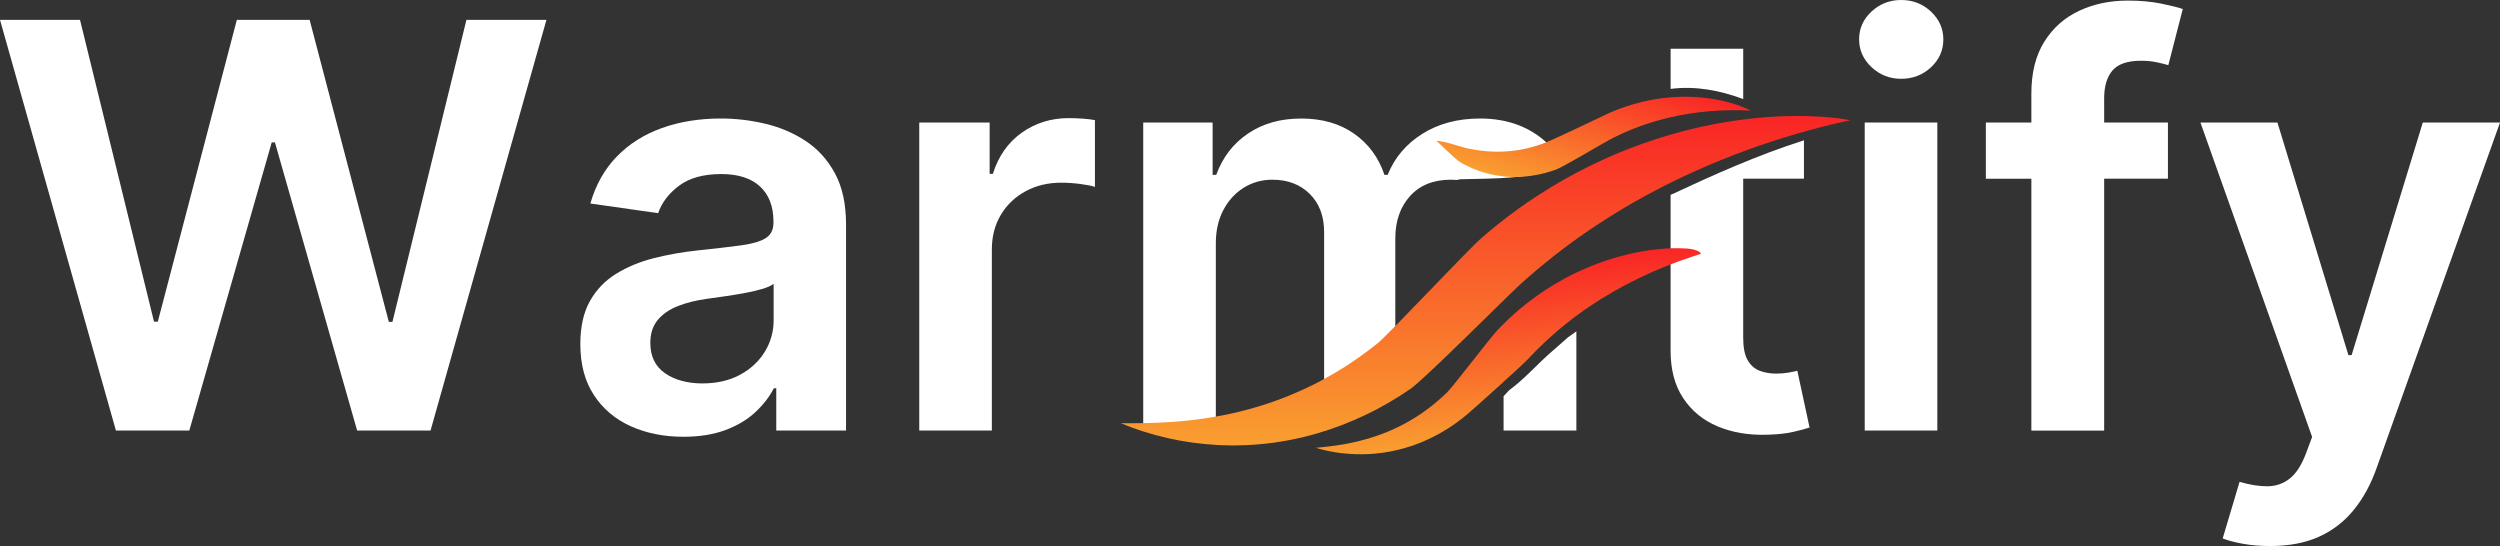
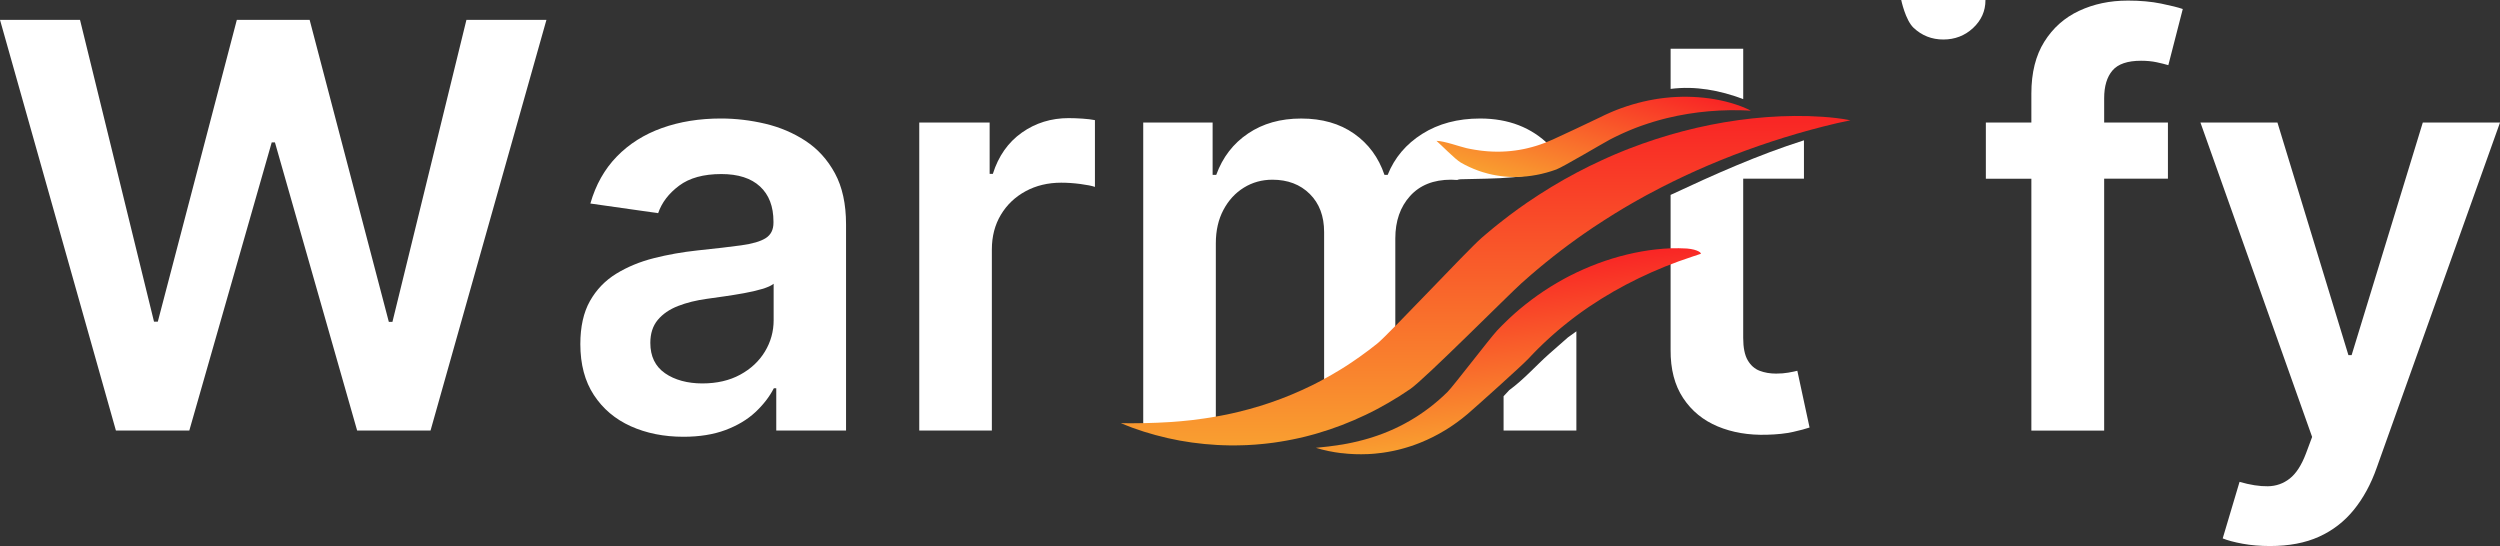
<svg xmlns="http://www.w3.org/2000/svg" xmlns:xlink="http://www.w3.org/1999/xlink" id="Layer_1" data-name="Layer 1" viewBox="0 0 1412.26 308.46">
  <rect x="0" y="0" width="1412.26" height="308.46" fill="#333333" stroke="none" />
  <defs>
    <style>
      .cls-1 {
        fill: url(#linear-gradient-3);
      }

      .cls-2 {
        fill: url(#linear-gradient-2);
      }

      .cls-3 {
        fill: url(#linear-gradient);
      }

      .cls-4 {
        fill: #fff;
      }
    </style>
    <linearGradient id="linear-gradient" x1="839.24" y1="590.5" x2="839.24" y2="776.62" gradientTransform="translate(0 842.11) scale(1 -1)" gradientUnits="userSpaceOnUse">
      <stop offset="0" stop-color="#f99f30" />
      <stop offset="1" stop-color="#f92525" />
    </linearGradient>
    <linearGradient id="linear-gradient-2" x1="857.16" y1="594" x2="847.22" y2="692.34" xlink:href="#linear-gradient" />
    <linearGradient id="linear-gradient-3" x1="888.12" y1="729.95" x2="909.98" y2="803.97" xlink:href="#linear-gradient" />
  </defs>
  <g>
    <polygon class="cls-4" points="221.69 181.82 219.65 181.82 174.91 11.21 133.79 11.21 89.15 181.7 87 181.7 45.2 11.21 0 11.21 65.48 243.21 106.94 243.21 153.5 80.43 155.31 80.43 201.75 243.21 243.21 243.21 308.69 11.21 263.49 11.21 221.69 181.82" />
    <path class="cls-4" d="M455.05,79.58c-6.87-4.49-14.46-7.72-22.77-9.69-8.31-1.96-16.65-2.95-25.04-2.95-12.16,0-23.26,1.79-33.3,5.38-10.04,3.59-18.54,8.95-25.49,16.09-6.95,7.14-11.93,15.99-14.95,26.56l38.29,5.44c2.04-5.96,5.98-11.14,11.84-15.52,5.85-4.38,13.8-6.57,23.85-6.57,9.52,0,16.8,2.34,21.86,7.02,5.06,4.68,7.59,11.29,7.59,19.82v.68c0,3.93-1.46,6.82-4.36,8.67-2.91,1.85-7.53,3.21-13.88,4.08-6.34.87-14.61,1.83-24.81,2.89-8.46.91-16.63,2.36-24.53,4.36-7.89,2-14.97,4.93-21.24,8.78-6.27,3.85-11.21,8.99-14.84,15.41-3.62,6.42-5.44,14.54-5.44,24.36,0,11.4,2.55,21,7.65,28.77,5.1,7.78,12.04,13.65,20.84,17.62,8.8,3.96,18.71,5.95,29.74,5.95,9.06,0,16.97-1.27,23.73-3.79,6.76-2.53,12.38-5.89,16.88-10.08,4.49-4.19,7.99-8.7,10.48-13.54h1.36v23.9h39.42v-116.45c0-11.55-2.1-21.18-6.29-28.89s-9.72-13.8-16.6-18.29ZM437.04,180.8c0,6.42-1.64,12.35-4.93,17.79s-7.95,9.8-13.99,13.08c-6.04,3.29-13.18,4.93-21.41,4.93s-15.56-1.93-21.07-5.78c-5.51-3.85-8.27-9.55-8.27-17.11,0-5.29,1.4-9.61,4.19-12.97,2.79-3.36,6.61-5.98,11.44-7.87,4.83-1.89,10.31-3.25,16.43-4.08,2.72-.38,5.93-.83,9.63-1.36,3.7-.53,7.44-1.13,11.21-1.81,3.78-.68,7.19-1.47,10.25-2.38s5.23-1.89,6.51-2.95v20.5Z" />
    <path class="cls-4" d="M603.79,66.72c-9.97,0-18.82,2.74-26.56,8.21-7.74,5.48-13.2,13.24-16.37,23.28h-1.81v-29h-39.76v174h41.01v-102.29c0-7.4,1.7-13.93,5.1-19.6s8.06-10.1,13.99-13.31c5.93-3.21,12.63-4.81,20.11-4.81,3.47,0,7.08.25,10.82.74,3.74.49,6.47,1.04,8.21,1.64v-37.72c-1.89-.38-4.25-.66-7.08-.85-2.83-.19-5.38-.28-7.65-.28Z" />
    <path class="cls-4" d="M875.32,82.13c-10.12-10.12-23.19-15.18-39.2-15.18-12.61,0-23.51,2.89-32.68,8.67s-15.69,13.5-19.54,23.17h-1.81c-3.32-9.82-9.04-17.58-17.16-23.28-8.12-5.7-18.07-8.55-29.85-8.55s-21.64,2.81-30.02,8.44c-8.38,5.63-14.39,13.42-18.01,23.39h-2.04v-29.57h-39.2v174h41.01v-105.8c0-7.17,1.43-13.46,4.3-18.86,2.87-5.4,6.72-9.59,11.55-12.57,4.83-2.98,10.2-4.47,16.09-4.47,8.68,0,15.73,2.68,21.13,8.04,5.4,5.36,8.1,12.54,8.1,21.52v107.61c13.61-3.69,25.86-10.65,38.26-17.29.67-.36,1.32-.55,1.96-.62v-86.08c0-9.82,2.78-17.8,8.33-23.96,5.55-6.15,13.27-9.23,23.17-9.23,1.18,0,2.32.06,3.45.16.56-.24,1.2-.39,1.92-.41,19.42-.57,40.6.29,58.29-8.19-2.18-4.1-4.86-7.74-8.04-10.92Z" />
    <path class="cls-4" d="M875.07,199.95c-7.56,6.76-14.26,14.44-22.46,20.41-1.07,1.16-2.14,2.32-3.23,3.46v19.4h41.12v-56.05c-1.6,1.1-3.18,2.24-4.74,3.4-3.53,3.14-7.14,6.21-10.69,9.39Z" />
    <path class="cls-4" d="M984.75,55.98v-28.46h-41.01v22.7c14.01-1.8,27.76.78,41.01,5.76Z" />
    <path class="cls-4" d="M1010.4,210.48c-2.15.38-4.51.57-7.08.57-3.4,0-6.5-.53-9.29-1.59-2.79-1.06-5.04-3.04-6.74-5.95-1.7-2.91-2.55-7.12-2.55-12.63v-89.95h34.32v-21.67c-25.88,8.23-50.72,19.33-75.33,30.84v87.57c-.08,10.88,2.28,19.94,7.08,27.19,4.79,7.25,11.31,12.59,19.54,16.03,8.23,3.44,17.48,5,27.75,4.7,5.81-.15,10.74-.68,14.78-1.59,4.04-.91,7.15-1.74,9.35-2.49l-6.91-32.06c-1.13.3-2.78.64-4.93,1.02Z" />
-     <path class="cls-4" d="M1074.01,0c-6.5,0-12.08,2.17-16.77,6.51-4.68,4.34-7.02,9.57-7.02,15.69s2.34,11.37,7.02,15.75c4.68,4.38,10.27,6.57,16.77,6.57s12.18-2.17,16.82-6.51c4.64-4.34,6.97-9.57,6.97-15.69s-2.32-11.37-6.97-15.75c-4.64-4.38-10.25-6.57-16.82-6.57Z" />
-     <rect class="cls-4" x="1053.39" y="69.21" width="41.01" height="174" />
+     <path class="cls-4" d="M1074.01,0s2.34,11.37,7.02,15.75c4.68,4.38,10.27,6.57,16.77,6.57s12.18-2.17,16.82-6.51c4.64-4.34,6.97-9.57,6.97-15.69s-2.32-11.37-6.97-15.75c-4.64-4.38-10.25-6.57-16.82-6.57Z" />
    <path class="cls-4" d="M1201.9.34c-10.04,0-19.18,1.93-27.41,5.78-8.23,3.85-14.78,9.67-19.65,17.45-4.87,7.78-7.31,17.52-7.31,29.23v16.43h-25.71v31.72h25.71v142.28h41.12V100.93h36.02v-31.72h-36.02v-13.71c0-6.8,1.57-12.03,4.7-15.69,3.13-3.66,8.51-5.49,16.14-5.49,3.25,0,6.19.28,8.84.85,2.64.57,4.83,1.12,6.57,1.64l8.16-31.72c-2.64-.91-6.72-1.93-12.23-3.06-5.51-1.13-11.82-1.7-18.92-1.7Z" />
    <path class="cls-4" d="M1368.65,69.21l-40.21,131.41h-1.81l-40.1-131.41h-43.5l63.1,177.62-3.51,9.4c-2.49,6.57-5.53,11.27-9.12,14.1-3.59,2.83-7.72,4.29-12.4,4.36-4.68.07-10.01-.76-15.97-2.49l-9.52,31.95c2.79,1.13,6.55,2.13,11.27,3,4.72.87,9.87,1.3,15.46,1.3,10.72,0,19.96-1.76,27.7-5.27,7.74-3.51,14.29-8.57,19.65-15.18,5.36-6.61,9.67-14.52,12.91-23.73l69.67-195.07h-43.61Z" />
  </g>
  <g>
    <path class="cls-3" d="M659.59,247.48c9.08,2.08,18.41,3.34,27.85,3.88,1.18.08,2.36.11,3.55.15,1.18.04,2.37.09,3.56.09,2.37,0,4.75.03,7.13-.07l1.79-.06.89-.03.89-.05,3.58-.21c1.19-.07,2.38-.21,3.57-.31l1.79-.17c.6-.06,1.19-.14,1.78-.2,1.19-.14,2.38-.28,3.57-.44l3.56-.54c1.19-.17,2.37-.4,3.56-.6,1.19-.21,2.37-.43,3.55-.68l3.54-.75,3.53-.83c.59-.14,1.17-.29,1.76-.45l1.75-.47,1.75-.47,1.74-.51c9.31-2.69,18.4-6.22,27.2-10.42l3.28-1.61,3.25-1.67c2.15-1.15,4.28-2.33,6.39-3.55,4.23-2.44,8.35-5.06,12.38-7.83,8.05-5.54,55.33-53.04,62.6-59.59.9-.83,1.83-1.62,2.75-2.43.92-.8,1.83-1.63,2.76-2.42l2.79-2.38c.92-.8,1.87-1.58,2.81-2.35l2.83-2.33,2.87-2.29,1.43-1.15,1.45-1.12,2.9-2.25,2.94-2.2,1.47-1.1,1.49-1.08,2.97-2.17,3.01-2.12,1.51-1.05,1.52-1.04c1.01-.69,2.02-1.4,3.04-2.08,2.05-1.35,4.09-2.72,6.17-4.03,2.05-1.35,4.15-2.64,6.24-3.94l3.16-1.91,1.58-.96,1.59-.94c1.07-.62,2.12-1.26,3.2-1.86,1.07-.61,2.15-1.21,3.22-1.83,1.07-.62,2.16-1.2,3.24-1.8l1.62-.9,1.64-.87c17.43-9.39,35.71-17.54,54.67-24.49,9.48-3.47,19.14-6.64,28.97-9.51,4.92-1.43,9.88-2.78,14.88-4.05,5.01-1.26,10.06-2.46,15.2-3.49-1.29-.28-2.59-.48-3.89-.7-1.3-.19-2.61-.37-3.91-.53-2.62-.32-5.24-.56-7.87-.74-5.26-.37-10.54-.51-15.83-.47-10.58.08-21.18.9-31.72,2.35-10.54,1.45-21.03,3.56-31.39,6.26-5.18,1.36-10.33,2.87-15.44,4.53-5.11,1.64-10.18,3.47-15.2,5.42l-1.88.74-1.87.76c-1.25.51-2.5,1.01-3.74,1.54-1.24.53-2.48,1.07-3.71,1.61-1.24.54-2.46,1.11-3.69,1.67-4.92,2.23-9.77,4.65-14.56,7.17-9.58,5.06-18.87,10.72-27.85,16.85l-3.34,2.35-1.67,1.17-1.64,1.21-3.28,2.42-3.24,2.49c-2.17,1.64-4.27,3.38-6.39,5.08-1.06.86-2.09,1.74-3.13,2.62-1.03.89-2.09,1.75-3.1,2.65-8.21,7.16-52.4,54.44-58.89,59.65-3.24,2.61-6.58,5.11-9.98,7.53-1.7,1.21-3.43,2.38-5.16,3.54l-2.62,1.72-2.65,1.67c-3.56,2.18-7.18,4.3-10.88,6.26-.93.48-1.84,1.01-2.78,1.47l-2.81,1.43c-1.89.91-3.79,1.83-5.7,2.69-7.67,3.48-15.59,6.51-23.76,9.01-4.08,1.24-8.22,2.4-12.41,3.38-2.09.53-4.21.96-6.32,1.42-.53.12-1.06.21-1.59.31l-1.6.31c-1.07.21-2.13.43-3.21.59l-3.23.55c-1.08.18-2.16.32-3.24.49-2.17.34-4.35.59-6.53.87l-.82.1-.82.08-1.65.17c-1.1.11-2.2.25-3.3.33l-3.32.27c-.55.04-1.11.1-1.67.13l-1.67.1c-8.91.58-17.95.7-27.15.62,8.48,3.58,17.34,6.33,26.42,8.4h0Z" />
    <path class="cls-2" d="M757.8,255.96c4.92.61,9.93.78,14.96.56.63-.02,1.26-.07,1.89-.11.63-.04,1.26-.08,1.89-.14,1.26-.13,2.52-.24,3.77-.42l.94-.13.47-.06.47-.08,1.88-.3c.63-.1,1.25-.24,1.88-.36l.94-.18c.31-.06.62-.14.93-.2.62-.14,1.25-.27,1.87-.42l1.86-.48c.62-.15,1.24-.34,1.85-.51.62-.17,1.23-.35,1.84-.55l1.84-.58,1.82-.63c.3-.11.61-.22.91-.33l.9-.34.9-.34.9-.36c4.79-1.92,9.42-4.27,13.85-6.96l1.65-1.03,1.63-1.06c1.08-.72,2.15-1.46,3.2-2.22,2.11-1.51,4.15-3.12,6.14-4.8,3.97-3.36,31.34-27.87,34.83-31.72.43-.49-.44.48,0,0,.45-.47.88-.96,1.33-1.43l1.35-1.4c.45-.47.9-.93,1.37-1.39l1.37-1.38,1.4-1.36.7-.68.71-.67,1.42-1.34,1.44-1.32.72-.66.73-.65,1.46-1.3,1.48-1.28.74-.64.75-.63c.5-.42,1-.85,1.5-1.26,1.01-.82,2.02-1.66,3.05-2.46,1.02-.82,2.06-1.62,3.09-2.42l1.57-1.18.79-.59.8-.58c.53-.39,1.06-.78,1.59-1.16.54-.38,1.07-.75,1.61-1.14.53-.38,1.08-.75,1.62-1.13l.81-.56.82-.55c8.73-5.9,17.98-11.18,27.66-15.87,4.84-2.34,9.79-4.53,14.84-6.58,2.53-1.02,5.08-2,7.67-2.94,4.05-1.47,12.62-4.3,12.62-4.3.35-.8-3.12-3.07-10.38-3.07-.7-.03-1.4-.06-2.1-.07-1.4-.03-2.81-.01-4.21.03-2.81.09-5.61.29-8.41.6-5.6.61-11.17,1.61-16.68,2.94-5.51,1.33-10.95,3.01-16.3,4.99-2.67,1-5.32,2.07-7.94,3.22-2.62,1.14-5.21,2.38-7.76,3.68l-.96.49-.95.5c-.63.34-1.27.67-1.9,1.02-.63.34-1.26.7-1.88,1.05-.63.35-1.24.72-1.87,1.08-2.49,1.44-4.92,2.98-7.33,4.57-4.8,3.19-9.42,6.68-13.85,10.39l-1.64,1.42-.82.71-.81.73-1.61,1.46-1.58,1.49c-1.06.98-2.08,2.01-3.11,3.03-.51.51-1.02,1.03-1.52,1.55-.5.52-1.01,1.03-1.5,1.57-3.97,4.22-24.85,31.57-28.01,34.67-1.58,1.56-3.21,3.05-4.88,4.52-.83.73-1.69,1.44-2.55,2.14l-1.29,1.05-1.31,1.03c-1.77,1.34-3.57,2.65-5.43,3.89-.47.3-.92.63-1.4.93l-1.41.9c-.95.58-1.91,1.17-2.88,1.73-3.88,2.25-7.91,4.28-12.11,6.03-2.1.88-4.23,1.71-6.4,2.45-1.08.39-2.18.73-3.27,1.09-.27.09-.55.17-.83.25l-.83.25c-.55.17-1.11.34-1.67.48l-1.68.46c-.56.15-1.13.29-1.69.43-1.13.29-2.27.55-3.42.81l-.43.1-.43.09-.86.18c-.58.11-1.15.25-1.73.35l-1.74.32c-.29.05-.58.11-.88.16l-.88.14c-4.69.78-9.47,1.33-14.35,1.78,4.68,1.44,9.52,2.42,14.45,3.02Z" />
    <path class="cls-1" d="M825.08,91.76c3.12,1.82,6.43,3.34,9.86,4.59.43.16.86.3,1.3.45.43.14.87.3,1.31.43.88.26,1.76.53,2.65.75l.67.17.33.09.34.08,1.35.31c.45.1.91.18,1.36.27l.68.13c.23.04.46.08.69.11.46.07.92.15,1.38.22l1.38.18c.46.06.93.1,1.39.15.46.05.93.09,1.4.12l1.4.09,1.4.06c.23,0,.47.01.7.01h.7s.71,0,.71,0h.71c3.77-.06,7.55-.47,11.3-1.18l1.4-.28,1.4-.31c.93-.22,1.86-.46,2.79-.71,1.85-.51,3.69-1.1,5.51-1.76,3.63-1.32,26.73-15.04,30.19-16.85.43-.23.87-.44,1.3-.67.44-.22.87-.45,1.31-.66l1.31-.64c.44-.22.88-.42,1.32-.63l1.32-.62,1.33-.6.67-.3.67-.29,1.34-.58,1.35-.56.67-.28.68-.27,1.35-.54,1.36-.51.68-.25.69-.25c.46-.16.91-.33,1.37-.49.92-.31,1.84-.64,2.76-.93.92-.31,1.85-.59,2.77-.88l1.4-.41.7-.21.7-.2c.47-.13.93-.27,1.4-.39.47-.12.94-.25,1.41-.38.47-.13.94-.24,1.41-.36l.71-.18.71-.17c7.56-1.83,15.29-3.07,23.14-3.76,3.92-.34,7.87-.55,11.85-.61,1.99-.03,3.99-.03,5.99.02,2,.05,4.01.12,6.04.27-.44-.25-.9-.48-1.36-.7-.46-.22-.92-.43-1.39-.64-.93-.41-1.88-.8-2.83-1.16-1.91-.72-3.85-1.36-5.81-1.92-3.93-1.13-7.95-1.96-12.03-2.53-4.08-.57-8.21-.88-12.37-.94-2.08-.03-4.16.01-6.25.11-2.09.09-4.18.26-6.27.49l-.78.09-.78.1c-.52.07-1.05.13-1.57.2-.52.07-1.04.15-1.56.23-.52.08-1.04.17-1.56.26-2.09.35-4.16.78-6.24,1.26-4.14.97-8.25,2.2-12.3,3.65l-1.51.57-.76.28-.75.3-1.5.6-1.49.63c-1,.42-1.98.88-2.96,1.32-.49.23-.98.46-1.47.7-.49.24-.98.47-1.46.72-3.88,1.95-23.96,11.32-26.98,12.68-1.51.68-3.04,1.31-4.58,1.91-.77.3-1.55.57-2.33.84l-1.17.4-1.18.38c-1.58.48-3.16.92-4.77,1.3-.4.09-.8.2-1.2.28l-1.21.26c-.81.15-1.62.31-2.43.45-3.25.55-6.54.88-9.86.98-1.66.05-3.33.06-5-.01-.84-.02-1.67-.08-2.51-.13-.21,0-.42-.03-.63-.05l-.63-.05c-.42-.03-.84-.06-1.26-.12l-1.26-.13c-.42-.05-.84-.11-1.26-.16-.84-.1-1.68-.24-2.52-.37l-.32-.05-.31-.06-.63-.11c-.42-.08-.84-.14-1.26-.23l-1.26-.25c-.21-.04-.42-.08-.63-.13l-.63-.14c-3.37-.75-12.62-4.09-16.82-4.09,2.72,2.35,10.53,10.38,13.65,12.2Z" />
  </g>
</svg>